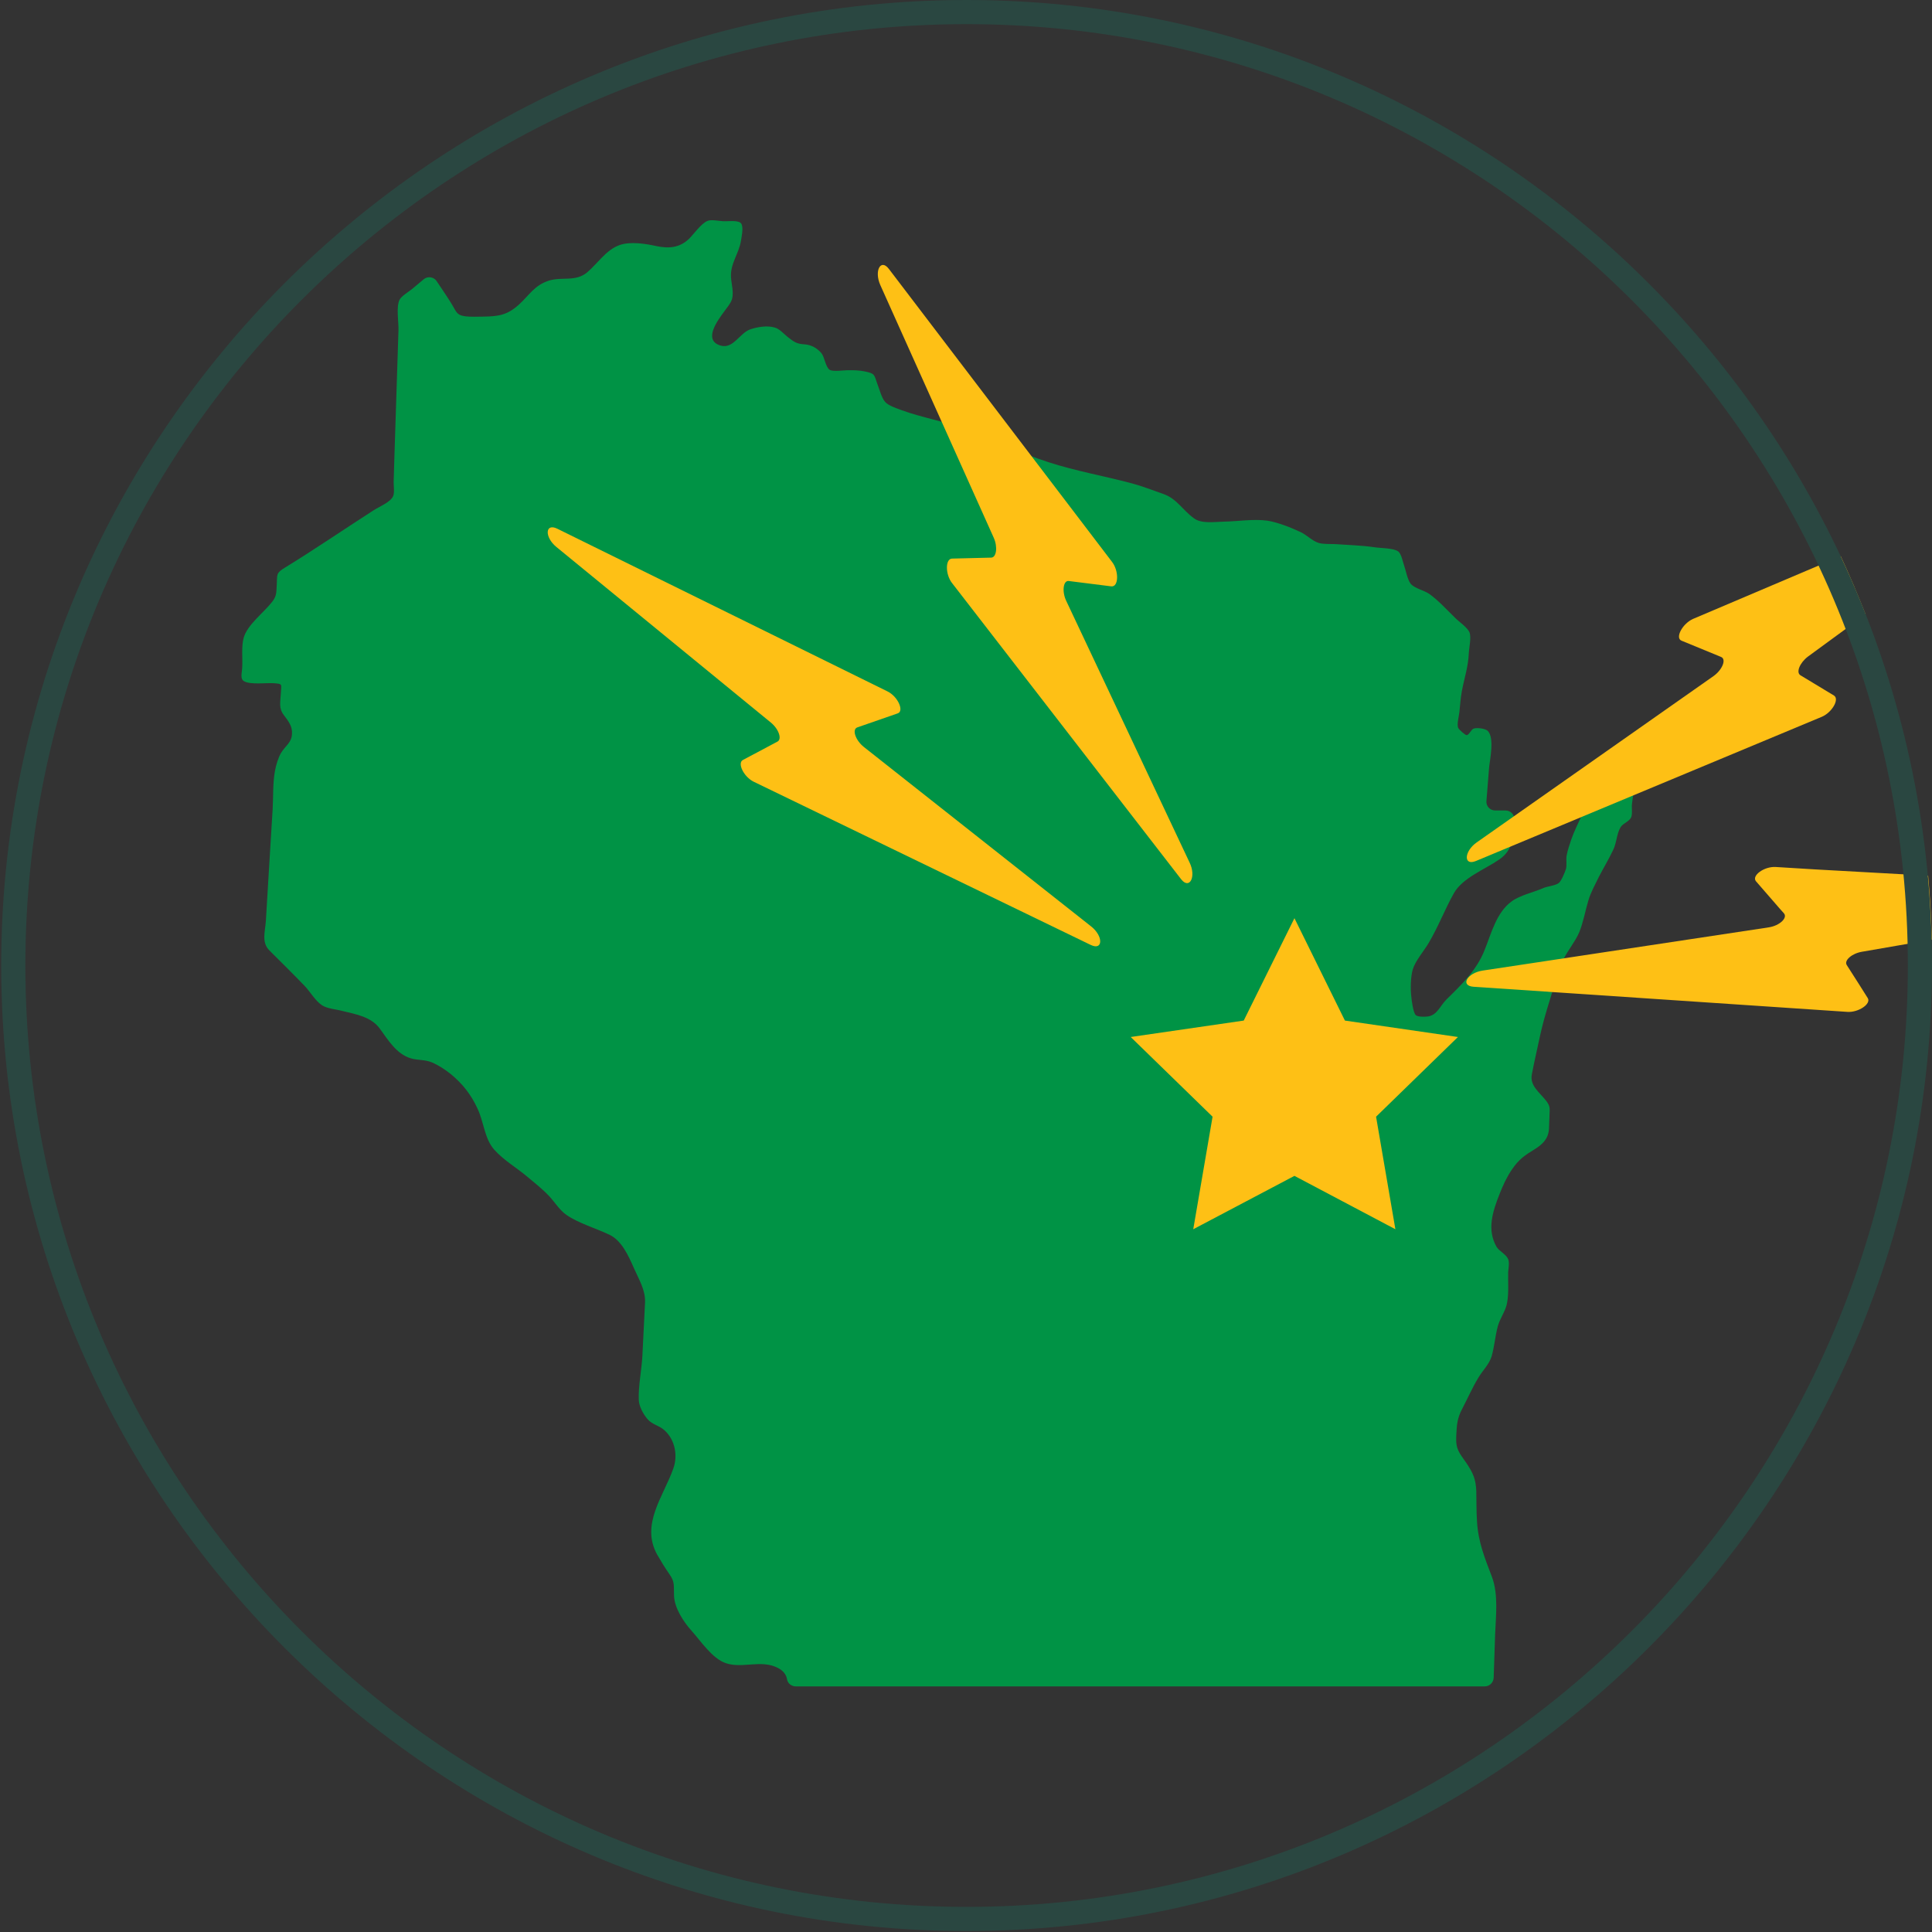
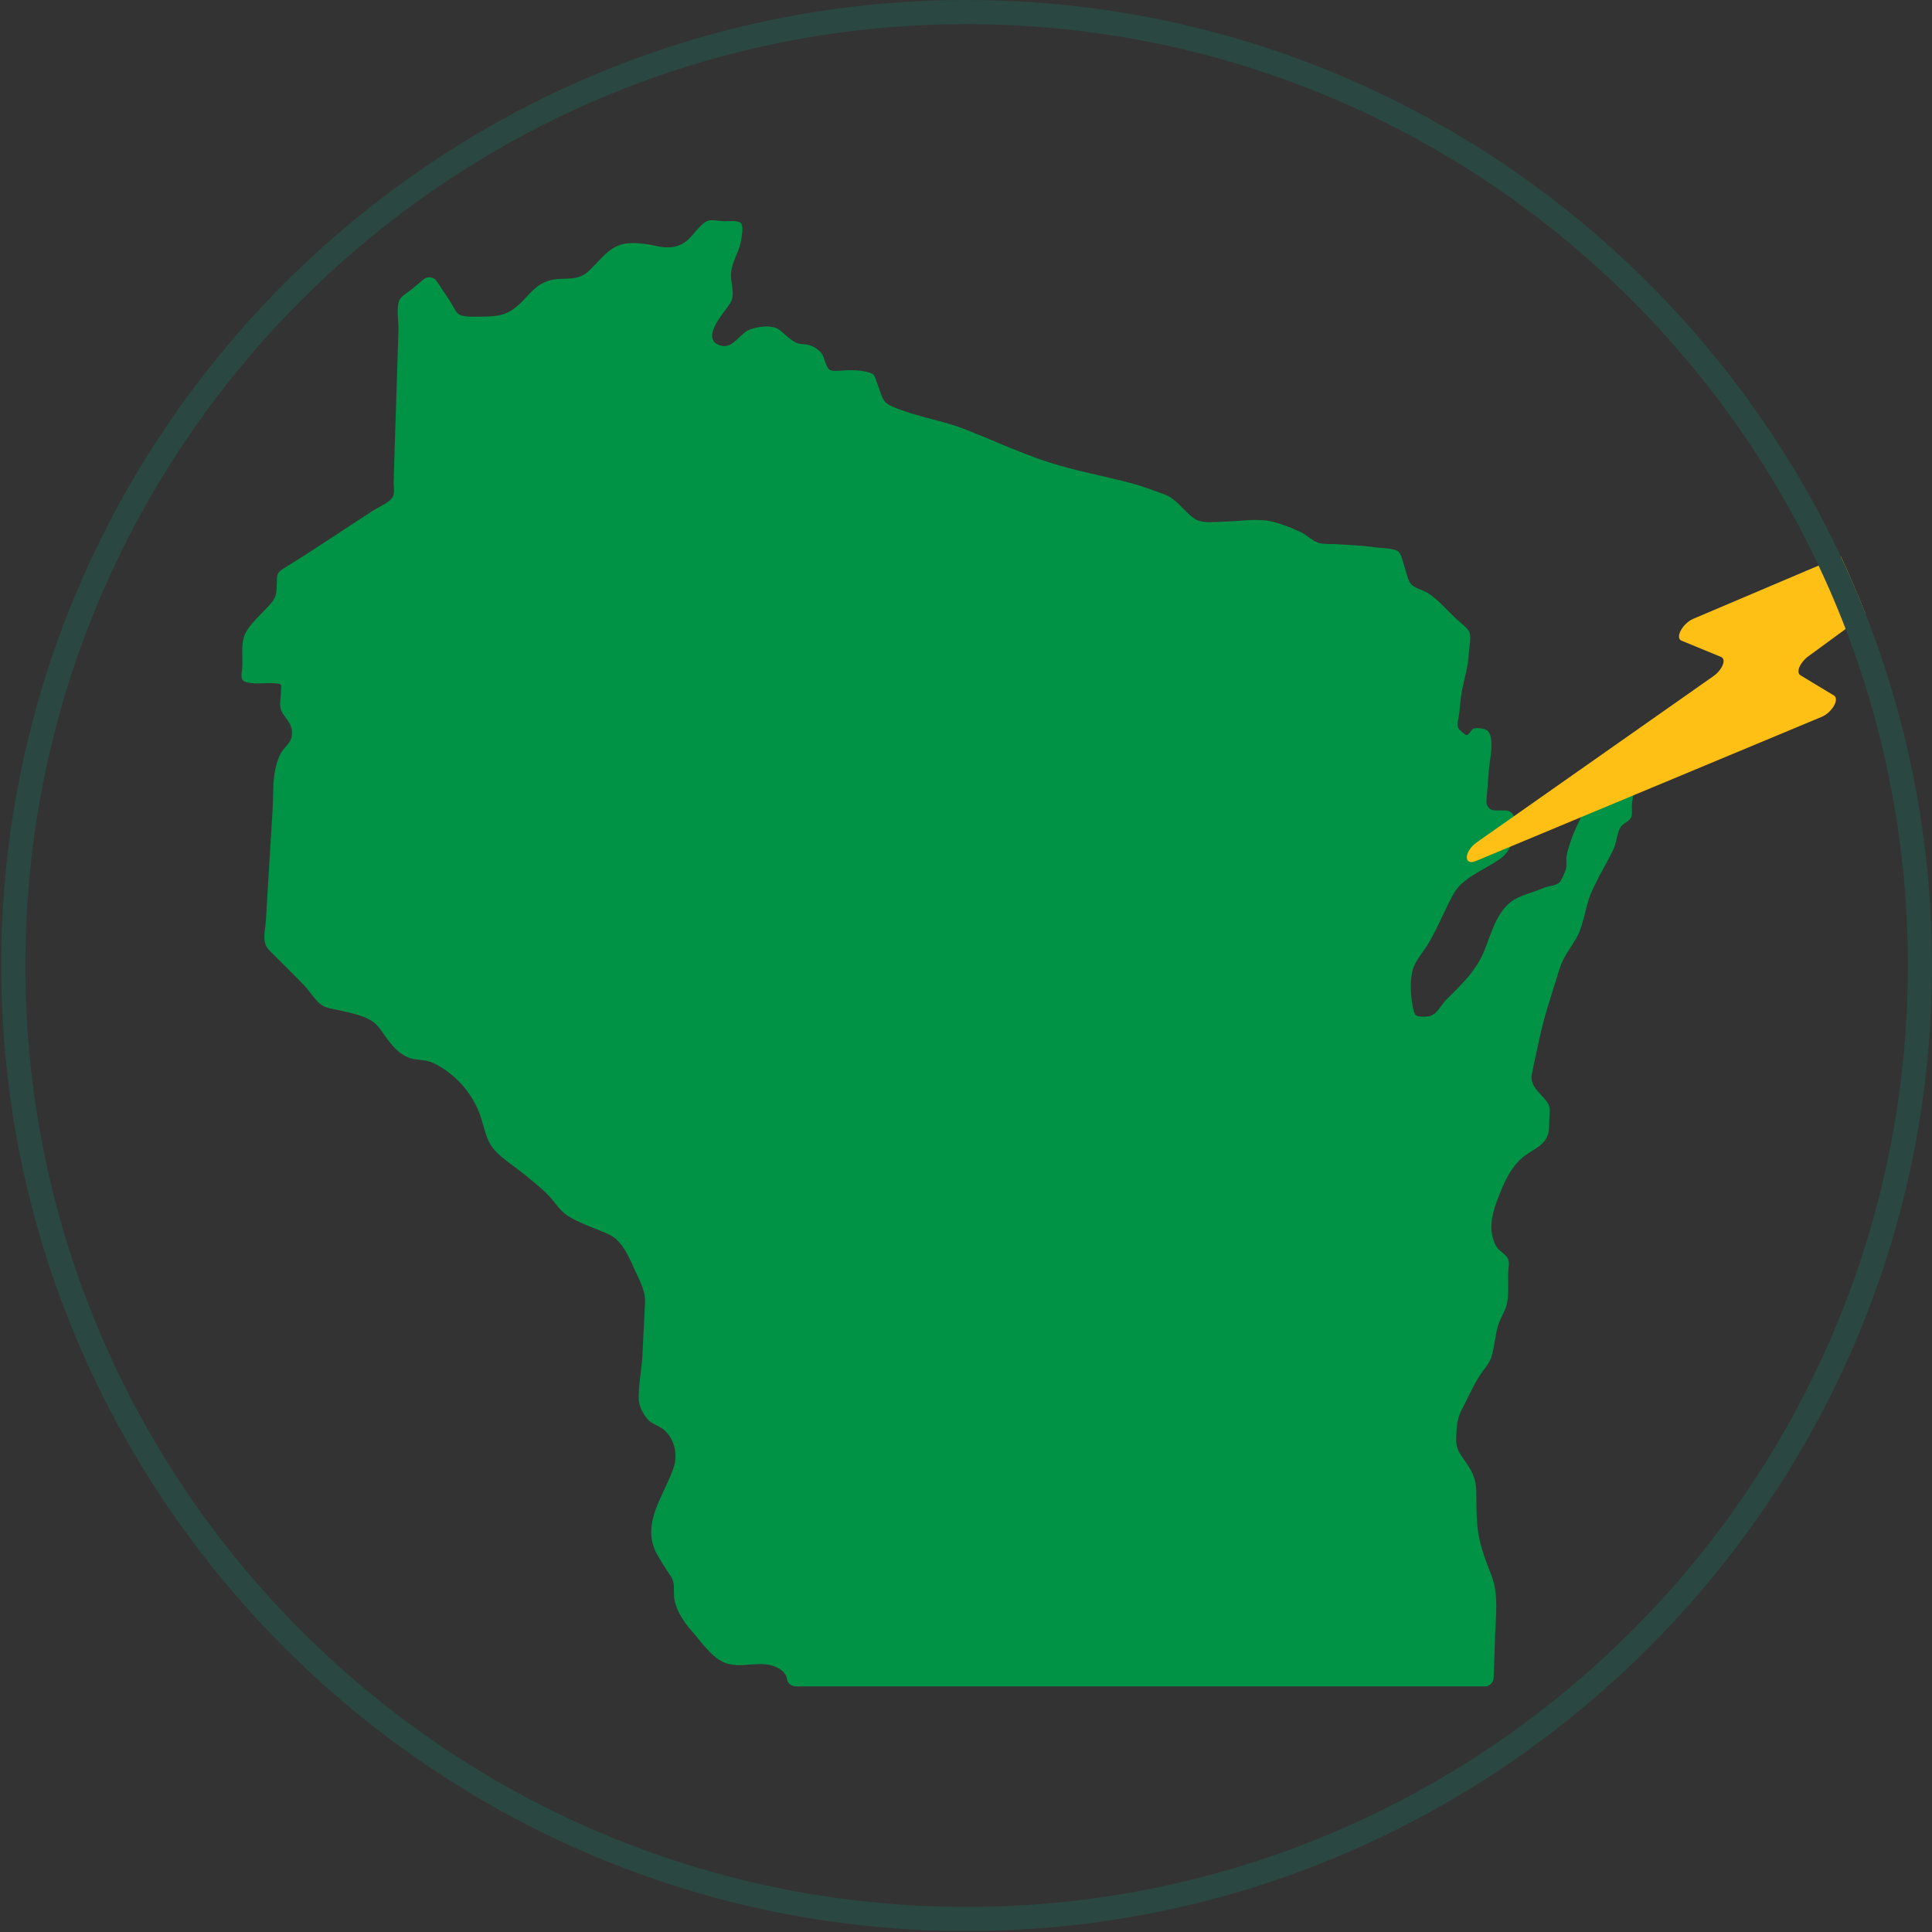
<svg xmlns="http://www.w3.org/2000/svg" version="1.1" id="Layer_1" x="0px" y="0px" viewBox="0 0 80 80" xml:space="preserve">
  <rect x="0" y="0" width="80" height="80" fill="#333333" stroke="none" />
  <path fill="#009444" d="M140.45,40.37c0.04,0.07,0.08,0.14,0.12,0.22C140.55,40.56,140.51,40.48,140.45,40.37z" />
  <g>
    <path fill="#FFFFFF" d="M165.98,116.12C165.98,116.13,165.99,116.13,165.98,116.12C166.05,116.16,166.14,116.17,165.98,116.12z" />
    <path fill="#FFFFFF" d="M164.68,114.82c0-0.01-0.01-0.02-0.01-0.03l0,0C164.67,114.8,164.68,114.81,164.68,114.82z" />
  </g>
  <path fill="#009345" d="M68.31,30.83c-0.32-0.23-0.68-0.27-0.98,0c-0.31,0.28-0.34,0.61-0.47,0.99c-0.26,0.78-1.03,1.2-1.36,1.94  c-0.15,0.33-0.32,0.66-0.44,1.01c-0.07,0.21-0.15,0.44-0.19,0.66c-0.03,0.18,0.02,0.38-0.03,0.56c-0.04,0.13-0.19,0.49-0.29,0.57  c-0.15,0.12-0.47,0.13-0.66,0.22c-0.39,0.17-0.95,0.29-1.29,0.54c-0.64,0.46-0.85,1.34-1.13,2.03c-0.33,0.83-0.95,1.42-1.57,2.03  c-0.28,0.28-0.39,0.66-0.78,0.71c-0.13,0.02-0.42,0.02-0.5-0.06c-0.1-0.1-0.17-0.61-0.18-0.76c-0.04-0.32-0.03-0.82,0.06-1.13  c0.11-0.36,0.46-0.76,0.65-1.08c0.4-0.67,0.67-1.39,1.05-2.07c0.36-0.64,1.27-0.98,1.88-1.4c0.59-0.4,0.62-1.02,0.63-1.66  c0-0.2-0.16-0.37-0.37-0.37c-0.14,0-0.29,0-0.43,0c-0.21,0-0.38-0.18-0.36-0.39c0.04-0.46,0.07-0.92,0.11-1.38  c0.03-0.33,0.23-1.22-0.05-1.52c-0.09-0.1-0.44-0.15-0.59-0.1c-0.1,0.03-0.19,0.27-0.29,0.27c-0.06,0-0.31-0.22-0.35-0.3  c-0.06-0.15,0.03-0.47,0.05-0.65c0.03-0.29,0.05-0.58,0.1-0.86c0.1-0.54,0.27-1.03,0.29-1.58c0.01-0.23,0.11-0.65,0.03-0.86  c-0.08-0.21-0.46-0.46-0.61-0.62c-0.34-0.33-0.68-0.71-1.06-0.98c-0.22-0.15-0.59-0.22-0.76-0.41c-0.14-0.17-0.21-0.57-0.28-0.77  c-0.06-0.16-0.11-0.48-0.25-0.58c-0.2-0.14-0.73-0.13-0.98-0.17c-0.54-0.08-1.08-0.09-1.62-0.13c-0.21-0.01-0.49,0.01-0.69-0.05  c-0.26-0.08-0.48-0.32-0.73-0.44c-0.4-0.19-0.95-0.41-1.39-0.48c-0.57-0.08-1.23,0.03-1.81,0.04c-0.4,0.01-0.91,0.09-1.22-0.13  c-0.5-0.36-0.71-0.82-1.29-1.02c-0.43-0.15-0.86-0.32-1.31-0.44c-1.13-0.3-2.32-0.51-3.43-0.87c-1.17-0.38-2.31-0.91-3.45-1.36  c-0.86-0.34-1.78-0.48-2.65-0.8c-0.21-0.08-0.53-0.18-0.67-0.34c-0.15-0.17-0.23-0.52-0.32-0.74c-0.14-0.39-0.09-0.43-0.52-0.52  c-0.24-0.05-0.46-0.05-0.71-0.05c-0.16,0-0.62,0.07-0.75-0.02c-0.17-0.12-0.2-0.52-0.34-0.69c-0.18-0.21-0.42-0.34-0.68-0.36  c-0.34-0.02-0.44-0.09-0.73-0.32c-0.17-0.14-0.33-0.33-0.53-0.38c-0.31-0.09-0.72-0.02-1.01,0.08c-0.44,0.16-0.7,0.82-1.22,0.67  c-0.75-0.22-0.11-1.06,0.14-1.4c0.11-0.16,0.27-0.33,0.33-0.52c0.08-0.29-0.02-0.61-0.04-0.9c-0.04-0.57,0.32-0.97,0.41-1.51  c0.03-0.18,0.11-0.55,0.02-0.71c-0.09-0.17-0.53-0.1-0.76-0.11c-0.18-0.01-0.49-0.08-0.65-0.01c-0.25,0.1-0.56,0.54-0.75,0.73  c-0.39,0.38-0.84,0.42-1.36,0.31c-0.45-0.1-1.09-0.2-1.53-0.04c-0.56,0.2-0.91,0.77-1.34,1.13c-0.48,0.4-1.04,0.17-1.58,0.34  c-0.6,0.19-0.81,0.6-1.25,1c-0.47,0.42-0.82,0.48-1.45,0.49c-0.26,0-0.55,0.02-0.81-0.02c-0.32-0.05-0.33-0.2-0.51-0.49  c-0.2-0.33-0.42-0.64-0.63-0.96c-0.12-0.18-0.37-0.21-0.53-0.08c-0.16,0.14-0.33,0.27-0.49,0.41c-0.15,0.12-0.44,0.29-0.52,0.45  c-0.14,0.31-0.03,0.92-0.04,1.25c-0.06,1.76-0.11,3.53-0.17,5.29c-0.01,0.34-0.02,0.68-0.03,1.01c0,0.15,0.04,0.43-0.02,0.57  c-0.1,0.25-0.58,0.44-0.81,0.59c-1.23,0.79-2.44,1.62-3.68,2.38c-0.36,0.22-0.31,0.27-0.33,0.7c-0.02,0.33,0,0.46-0.19,0.71  c-0.35,0.45-1.03,0.95-1.18,1.49c-0.1,0.36-0.04,0.85-0.06,1.22c-0.01,0.25-0.1,0.48,0.08,0.58c0.26,0.15,0.93,0.06,1.22,0.08  c0.38,0.03,0.32,0.02,0.3,0.41c-0.02,0.39-0.1,0.62,0.13,0.92c0.19,0.25,0.35,0.46,0.33,0.76c-0.01,0.38-0.28,0.5-0.46,0.81  c-0.11,0.19-0.2,0.49-0.24,0.71c-0.1,0.51-0.07,1.08-0.1,1.6c-0.06,0.93-0.11,1.85-0.17,2.78c-0.04,0.61-0.07,1.23-0.11,1.84  c-0.03,0.46-0.19,0.89,0.14,1.23c0.49,0.49,0.99,0.98,1.47,1.48c0.22,0.23,0.44,0.62,0.72,0.8c0.22,0.14,0.57,0.16,0.83,0.23  c0.57,0.14,1.21,0.24,1.57,0.75c0.34,0.47,0.68,1.03,1.26,1.21c0.29,0.09,0.6,0.05,0.88,0.17c0.28,0.12,0.54,0.29,0.78,0.48  c0.5,0.41,0.85,0.86,1.12,1.45c0.26,0.56,0.28,1.22,0.68,1.68c0.39,0.44,0.93,0.75,1.38,1.13c0.31,0.26,0.63,0.51,0.91,0.81  c0.23,0.25,0.43,0.58,0.71,0.77c0.49,0.34,1.24,0.56,1.78,0.82c0.5,0.24,0.78,0.86,1,1.36c0.21,0.48,0.49,0.92,0.47,1.44  c-0.04,0.74-0.07,1.47-0.11,2.21c-0.03,0.58-0.17,1.24-0.15,1.82c0.01,0.27,0.18,0.59,0.36,0.8c0.19,0.23,0.5,0.27,0.71,0.47  c0.44,0.4,0.55,1.05,0.36,1.58c-0.41,1.16-1.36,2.31-0.67,3.56c0.16,0.28,0.32,0.54,0.5,0.8c0.25,0.35,0.18,0.48,0.2,0.91  c0.02,0.5,0.38,1.06,0.72,1.44c0.38,0.42,0.86,1.16,1.43,1.35c0.69,0.23,1.45-0.16,2.14,0.19c0.24,0.12,0.36,0.29,0.39,0.48  c0.03,0.17,0.19,0.29,0.36,0.29h28.53c0.2,0,0.36-0.16,0.37-0.36l0,0c0.02-0.6,0.04-1.2,0.06-1.8c0.03-0.76,0.14-1.64-0.13-2.37  c-0.3-0.79-0.57-1.44-0.62-2.3c-0.03-0.42-0.02-0.84-0.03-1.26C61.11,61.25,61,61,60.72,60.58c-0.29-0.42-0.45-0.56-0.42-1.12  c0.02-0.45,0.04-0.74,0.25-1.13c0.22-0.42,0.42-0.88,0.67-1.29c0.18-0.3,0.43-0.53,0.54-0.86c0.12-0.41,0.15-0.85,0.26-1.26  c0.1-0.36,0.34-0.65,0.39-1c0.07-0.4,0.03-0.84,0.04-1.24c0.01-0.16,0.06-0.4,0-0.54c-0.08-0.2-0.37-0.33-0.48-0.51  c-0.41-0.71-0.16-1.47,0.12-2.18c0.15-0.38,0.29-0.69,0.52-1.03c0.28-0.41,0.52-0.58,0.95-0.84c0.33-0.21,0.55-0.43,0.58-0.83  c0.01-0.18,0.01-0.36,0.02-0.54c0.01-0.32,0.04-0.39-0.13-0.62c-0.28-0.36-0.69-0.63-0.6-1.1c0.1-0.54,0.23-1.07,0.34-1.6  c0.17-0.78,0.42-1.53,0.66-2.3c0.09-0.3,0.17-0.59,0.31-0.87c0.19-0.38,0.48-0.72,0.65-1.11c0.17-0.41,0.25-0.89,0.38-1.32  c0.1-0.34,0.27-0.64,0.43-0.97c0.19-0.37,0.41-0.73,0.59-1.11c0.15-0.29,0.15-0.68,0.31-0.95c0.09-0.16,0.36-0.24,0.44-0.41  c0.07-0.16,0.01-0.41,0.04-0.59c0.03-0.23,0.1-0.84,0.26-0.98c0.14-0.12,0.46-0.03,0.62-0.13c0.12-0.07,0.32-0.44,0.37-0.57  C69,31.11,68.62,31.06,68.31,30.83z" />
  <g>
-     <path fill-rule="evenodd" clip-rule="evenodd" fill="#FEC015" d="M35.77,30.93l9.41,7.43c0.51,0.4,0.5,1.01-0.01,0.77l-13.96-6.76   c-0.41-0.2-0.69-0.77-0.45-0.9l1.43-0.76c0.2-0.1,0.06-0.52-0.27-0.79l-8.88-7.27c-0.5-0.41-0.47-1,0.03-0.76l13.68,6.74   c0.43,0.21,0.7,0.82,0.42,0.91l-1.67,0.58C35.27,30.2,35.42,30.65,35.77,30.93z" />
-   </g>
+     </g>
  <g>
-     <path fill-rule="evenodd" clip-rule="evenodd" fill="#FEC015" d="M44.15,24.88l5.11,10.84c0.28,0.58,0,1.13-0.35,0.69l-9.49-12.27   c-0.28-0.36-0.28-1,0-1.01l1.62-0.04c0.22,0,0.28-0.44,0.11-0.82l-4.7-10.47c-0.26-0.59,0.02-1.11,0.36-0.66l9.24,12.13   c0.29,0.38,0.27,1.04-0.03,1.01l-1.75-0.22C44.03,24.01,43.96,24.48,44.15,24.88z" />
-   </g>
-   <polygon fill="#FEC015" points="53.6,38.02 55.69,42.26 60.37,42.94 56.98,46.24 57.78,50.9 53.6,48.69 49.41,50.9 50.21,46.24   46.82,42.94 51.5,42.26 " />
+     </g>
  <g>
    <path fill="none" d="M78.59,39.16l0.75,1.18c0.15,0.24-0.39,0.6-0.84,0.57l-1.5-0.1l0.34,0.54c0.15,0.24-0.39,0.6-0.84,0.57   l-15.48-1.04c-0.56-0.04-0.26-0.58,0.37-0.67l1.99-0.3l-0.37-0.02c-0.56-0.04-0.26-0.58,0.37-0.67l10.32-1.56l-0.99-1.14   c-0.2-0.23,0.34-0.61,0.82-0.59l1.63,0.1l-0.45-0.51c-0.2-0.23,0.34-0.61,0.82-0.59l4.17,0.25c-0.41-3.38-1.24-6.63-2.45-9.7   l-2.39,1.75c-0.34,0.25-0.5,0.66-0.31,0.77l1.39,0.84c0.23,0.14-0.08,0.7-0.5,0.88l-14.32,5.97c-0.52,0.22-0.49-0.4,0.03-0.77   l9.8-6.92c0.37-0.26,0.54-0.7,0.3-0.79l-1.63-0.67c-0.28-0.11,0.03-0.7,0.47-0.89l6.12-2.6C69.82,9.45,55.99,0,40.02,0   C18,0,0.05,17.96,0.05,39.98S18,79.96,40.02,79.96S80,62,80,39.98c0-0.35-0.02-0.7-0.03-1.05L78.59,39.16z" />
    <path fill="#FEC015" d="M69.63,26.53l1.63,0.67c0.24,0.09,0.06,0.53-0.3,0.79l-9.81,6.89c-0.53,0.37-0.56,0.99-0.03,0.77   l14.32-5.97c0.42-0.18,0.74-0.73,0.5-0.88l-1.39-0.84c-0.19-0.12-0.02-0.52,0.31-0.77l2.39-1.75c-0.32-0.81-0.66-1.62-1.03-2.41   l-6.12,2.6C69.66,25.83,69.35,26.42,69.63,26.53z" />
-     <path fill="#FEC015" d="M73.53,35.9c-0.48-0.03-1.01,0.36-0.82,0.59l0.99,1.14l0.17,0.19c0.16,0.19-0.18,0.51-0.63,0.58l-9.86,1.49   l-1.99,0.3c-0.64,0.1-0.94,0.63-0.37,0.67L76.5,41.9c0.45,0.03,0.99-0.33,0.84-0.57L77,40.79l-0.53-0.83   c-0.12-0.19,0.21-0.48,0.63-0.55l1.5-0.26l1.39-0.24c-0.02-0.89-0.07-1.77-0.15-2.65L75.16,36L73.53,35.9z" />
  </g>
  <g>
    <path fill="#2A4741" d="M40.02,1C61.51,1,79,18.49,79,39.98S61.51,78.96,40.02,78.96S1.05,61.47,1.05,39.98S18.53,1,40.02,1    M40.02,0C18,0,0.05,17.96,0.05,39.98S18,79.96,40.02,79.96S80,62,80,39.98S62.04,0,40.02,0L40.02,0z" />
  </g>
</svg>